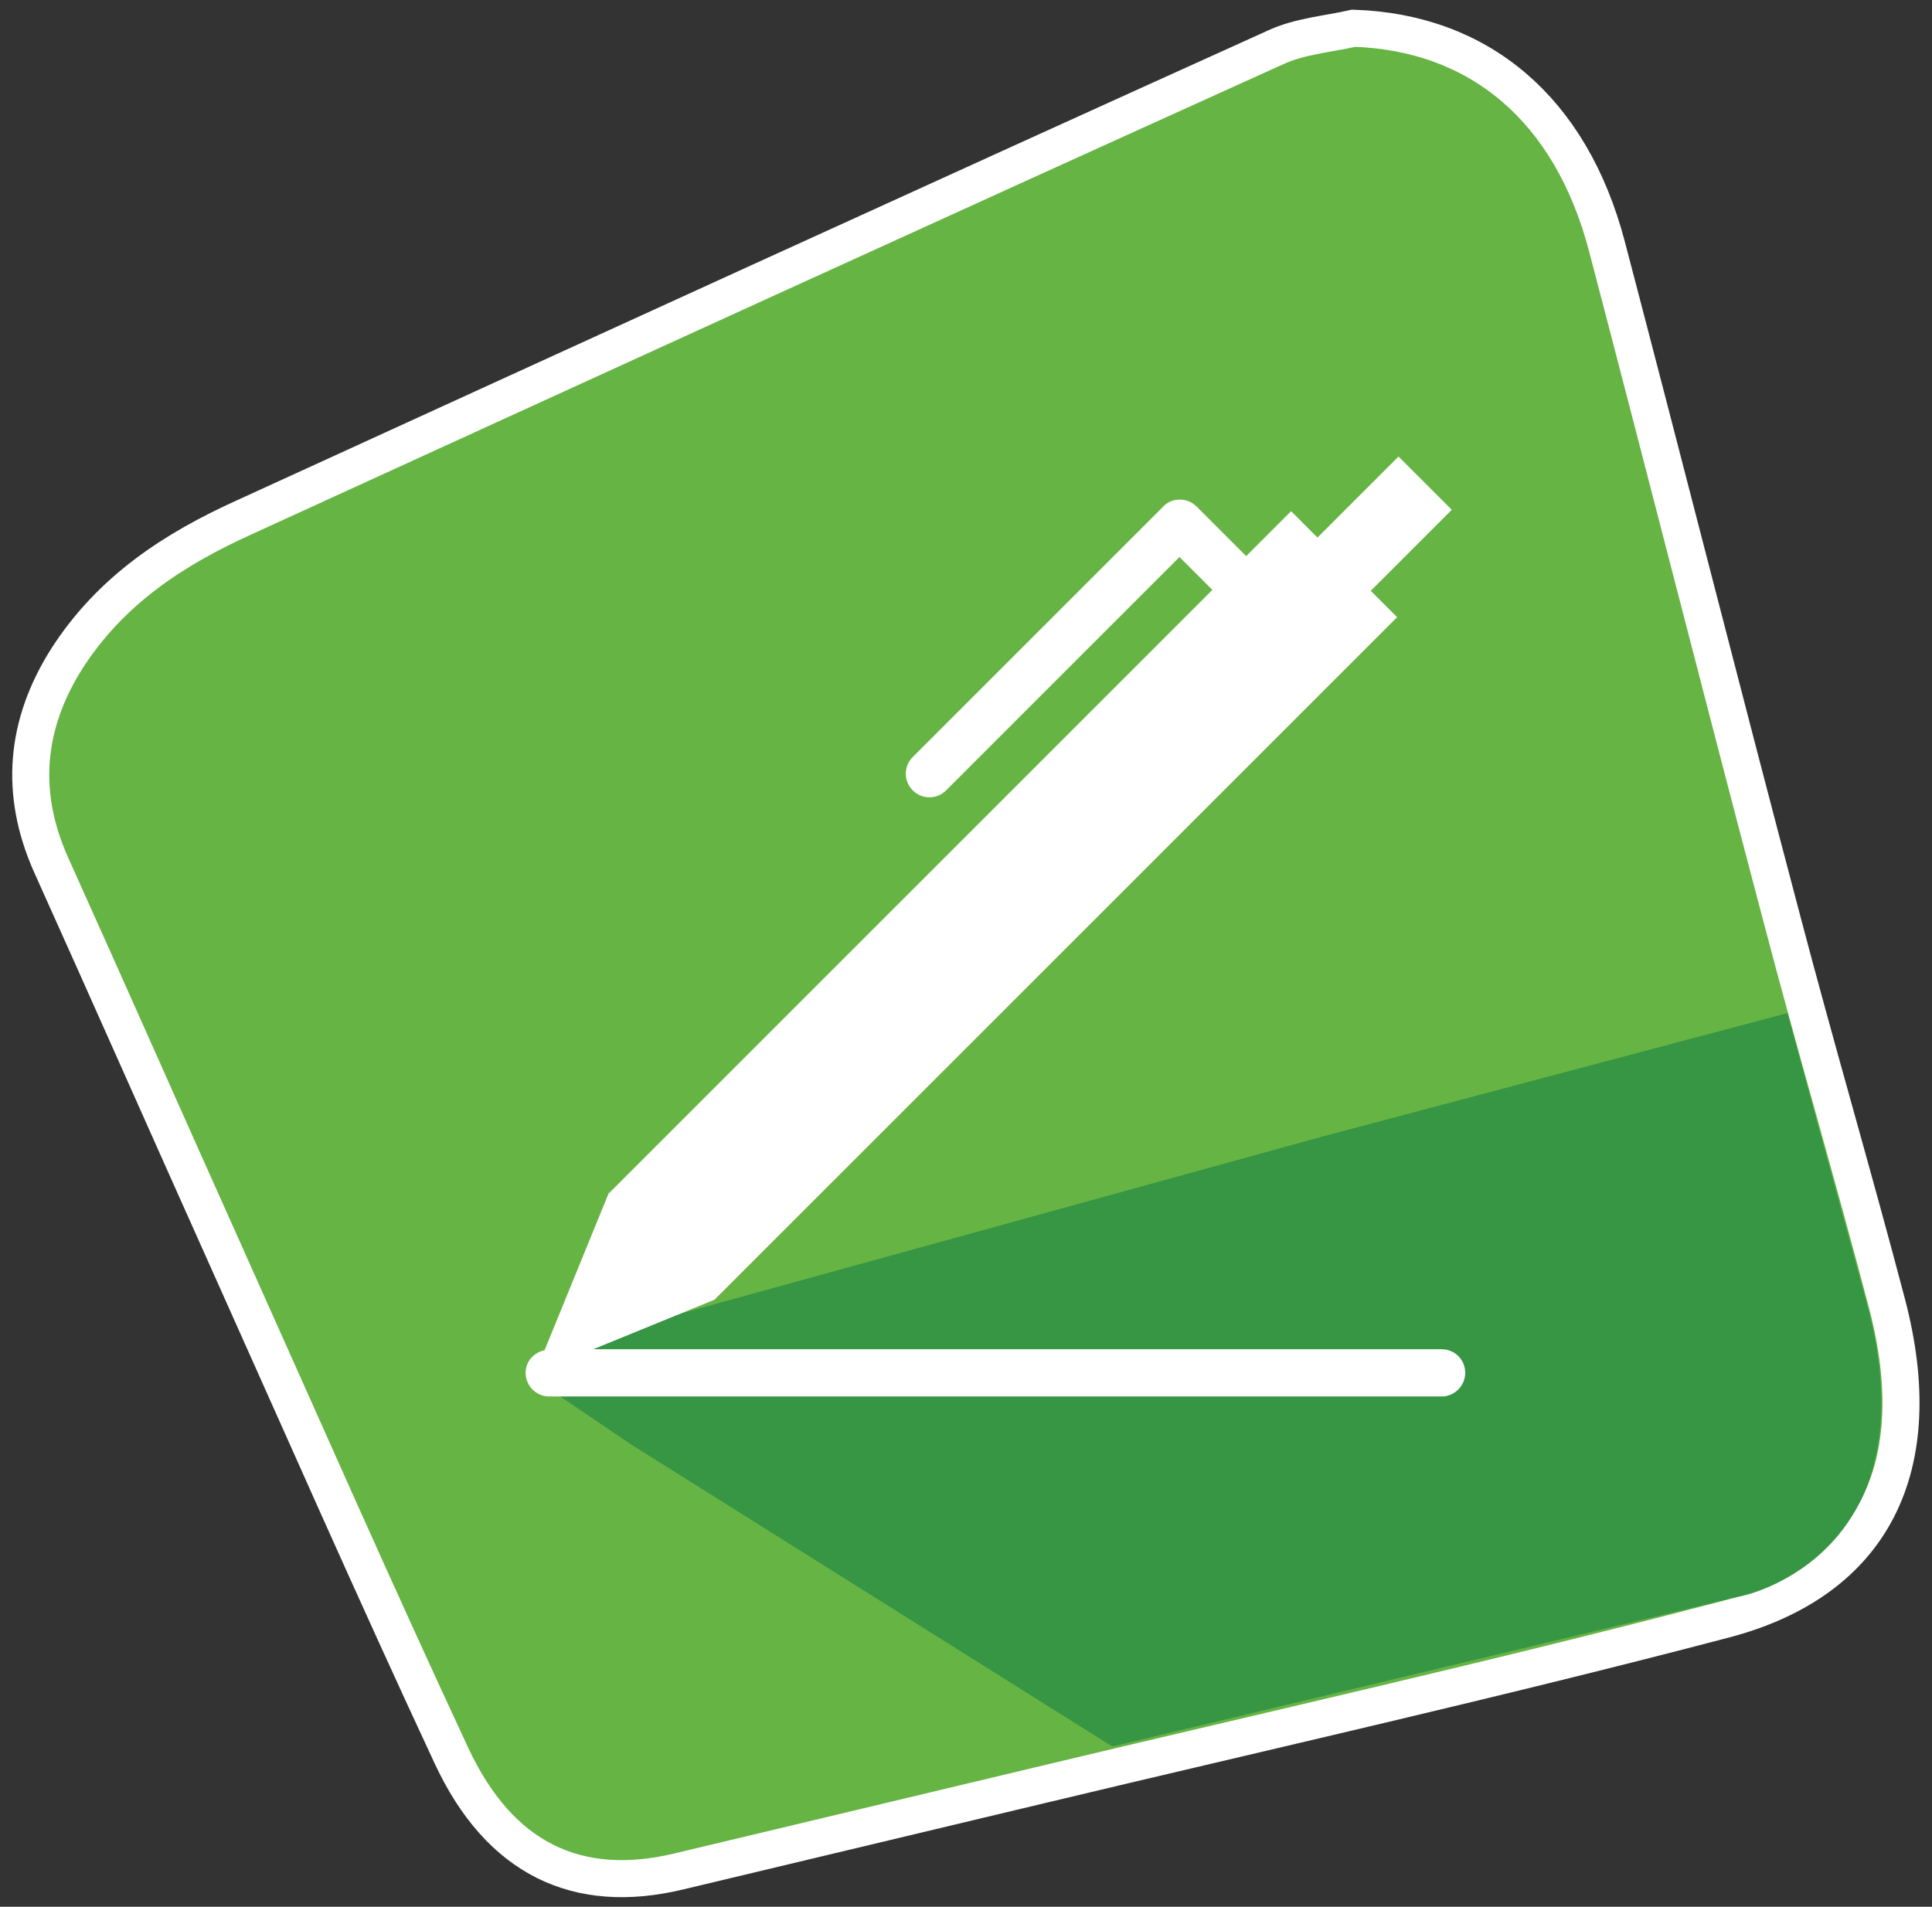
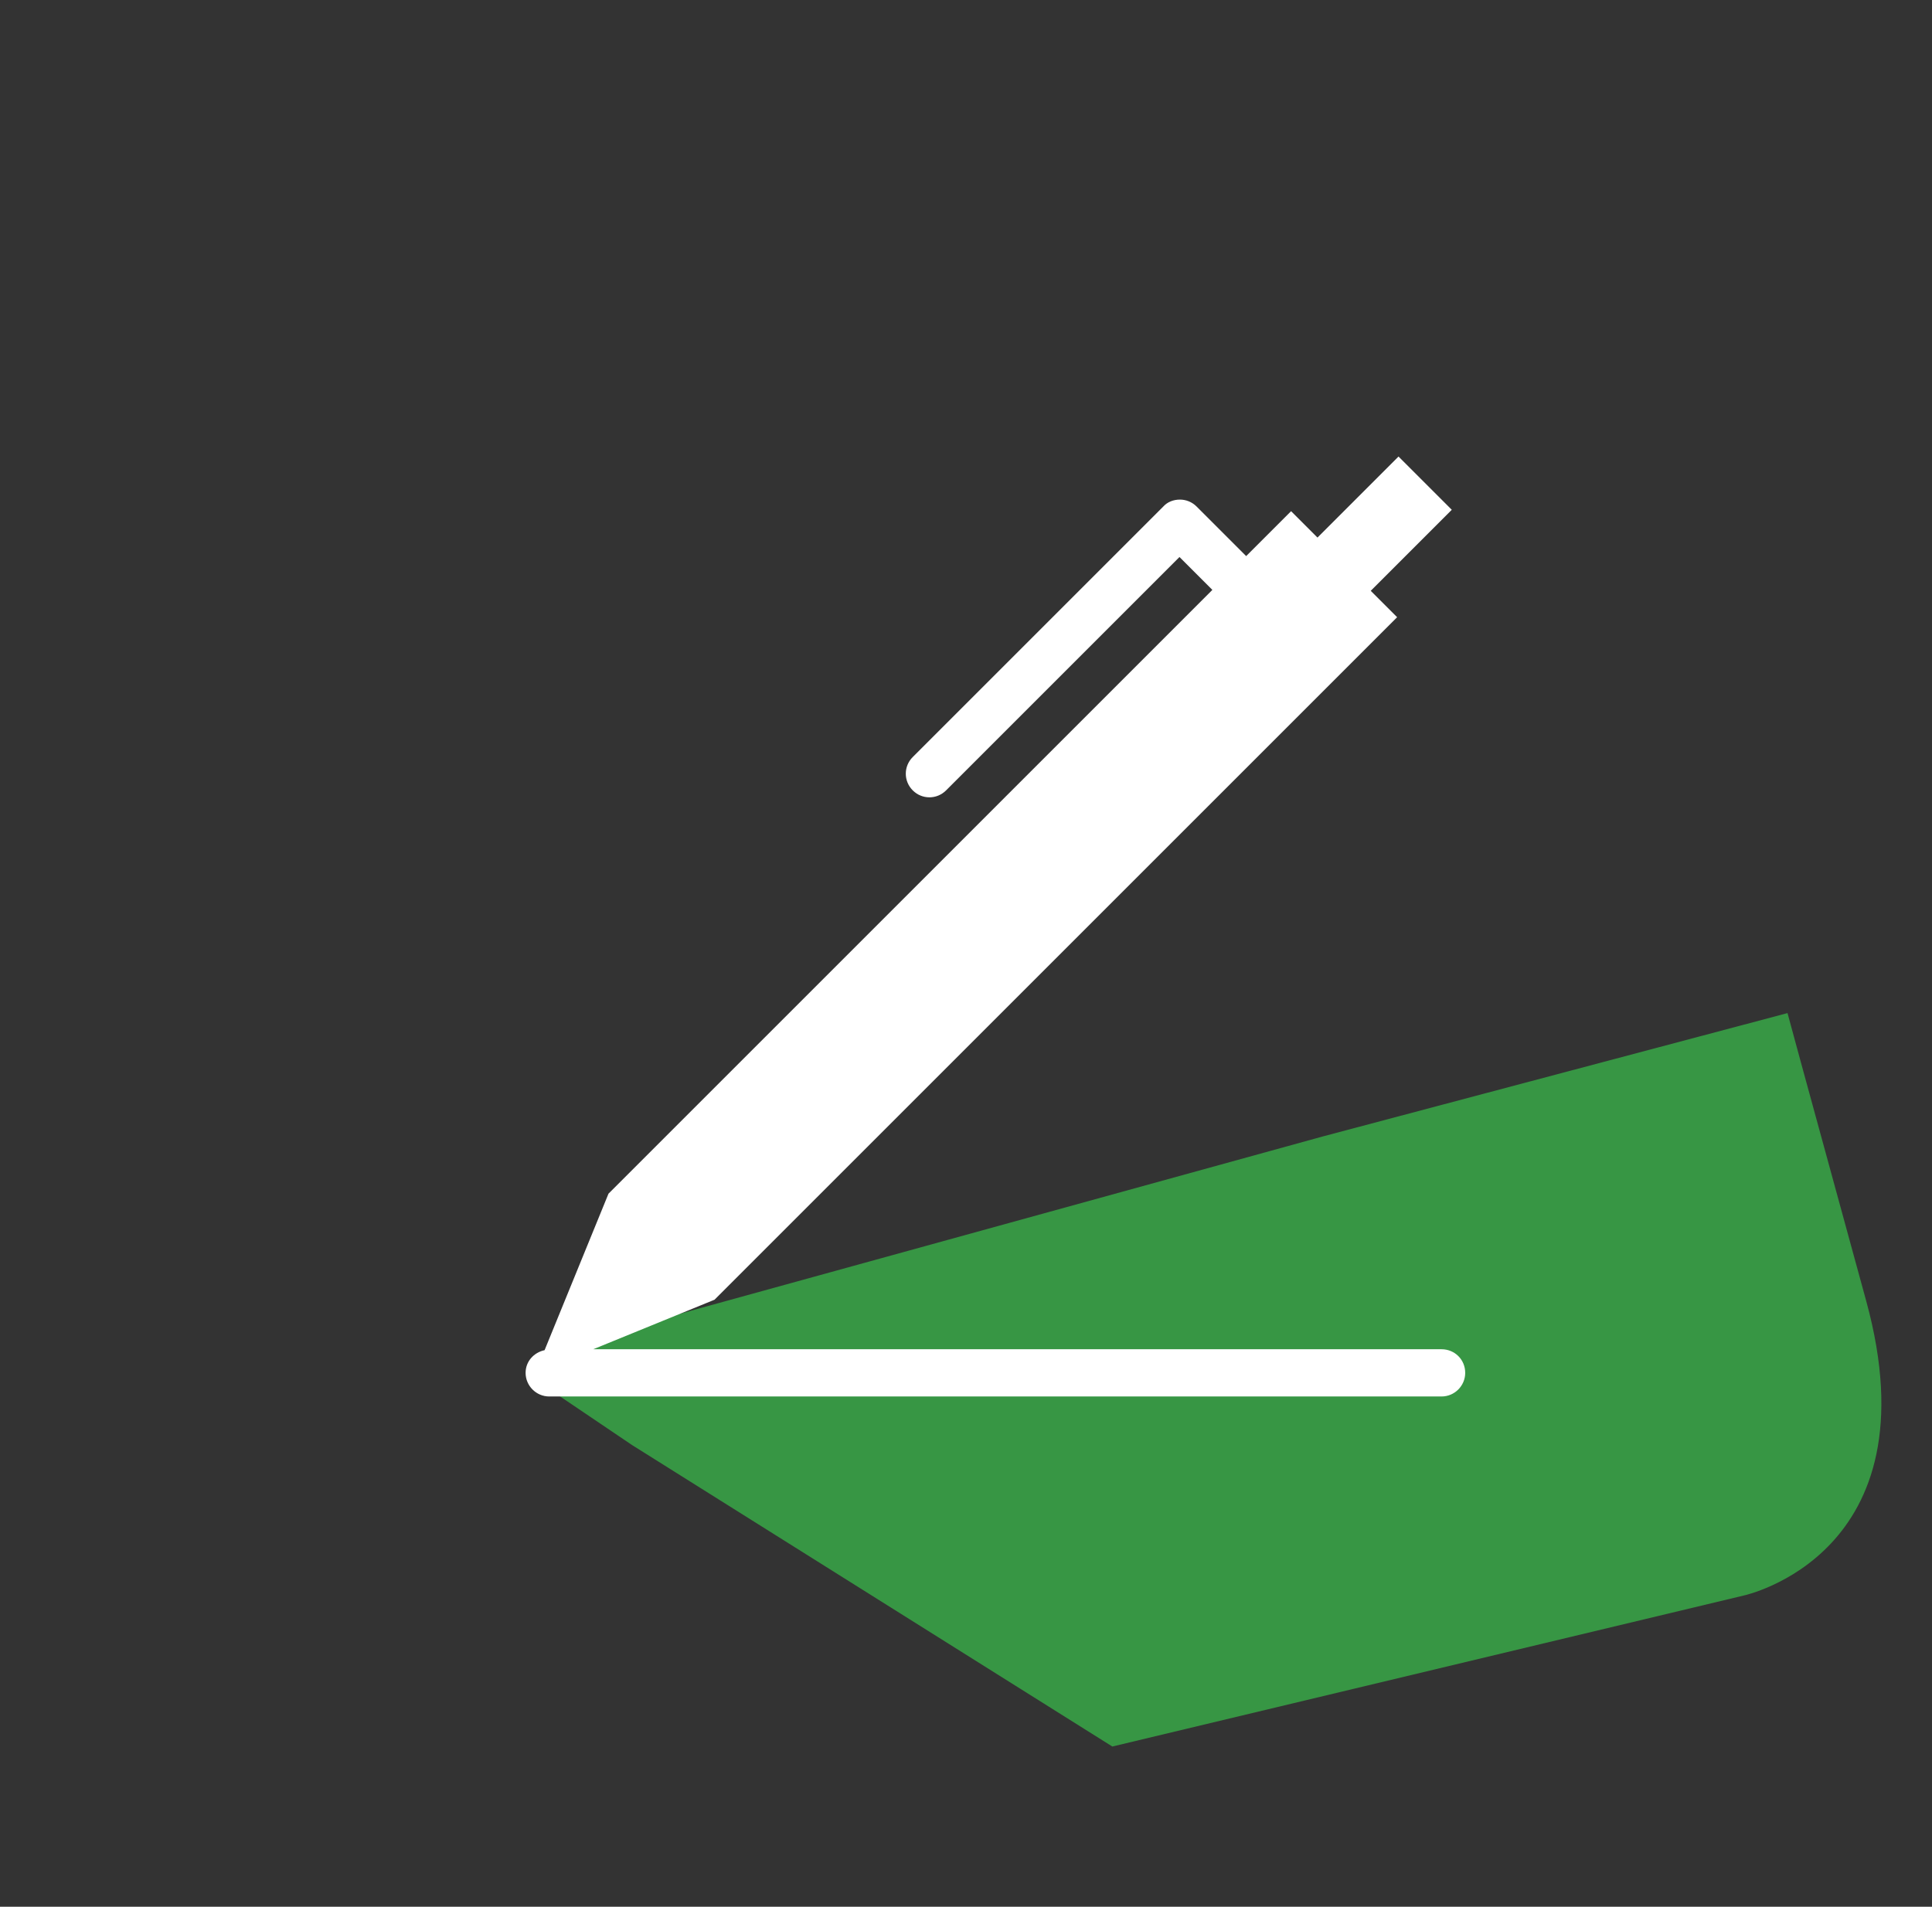
<svg xmlns="http://www.w3.org/2000/svg" version="1.1" id="Calque_1" x="0px" y="0px" viewBox="0 0 417.2 411.8" style="enable-background:new 0 0 417.2 411.8;" xml:space="preserve">
  <rect x="0" y="0" width="417.2" height="411.8" fill="#333333" stroke="none" />
  <style type="text/css">
	.st0{fill:#66B444;stroke:#FFFFFF;stroke-width:8;stroke-miterlimit:10;}
	.st1{fill-rule:evenodd;clip-rule:evenodd;fill:#379644;}
	.st2{fill:#D0232C;}
	.st3{fill-rule:evenodd;clip-rule:evenodd;fill:#AE2531;}
	.st4{fill-rule:evenodd;clip-rule:evenodd;fill:#FFFFFF;}
	.st5{fill:#A0278F;}
	.st6{fill-rule:evenodd;clip-rule:evenodd;fill:#7C1F73;}
	.st7{fill:#FFFFFF;}
	.st8{fill:#D0232C;stroke:#FFFFFF;stroke-width:8;stroke-miterlimit:10;}
</style>
-   <path class="st0" d="M292.3,6.1c27.1,0.9,46.9,17.4,54.7,47.1c12.7,48.4,25,96.9,37.8,145.3c7.3,27.8,15.4,55.3,22.7,83.1  c9.2,35.1-2.8,59.7-35.2,68.2c-49.1,12.9-98.6,24-147.9,35.8c-26,6.2-51.9,12.4-77.9,18.6c-21.8,5.2-38.6-2.7-49-25  C80.9,343.6,65,307.4,48.9,271.5c-12.7-28.3-25.2-56.6-37.9-84.8c-6.9-15.5-5.5-30.3,3.4-44.4c9.6-15,23.4-23.8,38.4-30.6  c74.1-33.9,148.2-67.8,222.5-101.4C280.6,7.8,286.6,7.4,292.3,6.1z" />
  <path class="st1" d="M117.7,299.4l18.8,12.7l103.7,65.1l136.3-32.6c0,0,41.5-8.8,26.5-63.6c-15-54.7-17-62.2-17-62.2l-100.2,26.6  l-158.8,43.8" />
  <path class="st7" d="M311.3,291.4H128.1l26.2-10.7l147.4-147.4l-5.7-5.7l17.5-17.5L302,98.6l-17.5,17.5l-5.7-5.7l-9.7,9.7  l-10.7-10.7c-1-1-2.3-1.5-3.6-1.5c-1.4,0-2.7,0.5-3.6,1.5l-54.1,54.1c-2,2-2,5.2,0,7.2c1,1,2.3,1.5,3.6,1.5s2.6-0.5,3.6-1.5  l50.4-50.4l7.1,7.1L131.4,257.8l-13.8,33.8c-2.3,0.5-4.1,2.4-4.1,4.9c0,2.8,2.3,5.1,5.1,5.1h192.7c2.8,0,5.1-2.3,5.1-5.1  C316.4,293.6,314.1,291.4,311.3,291.4z" />
</svg>